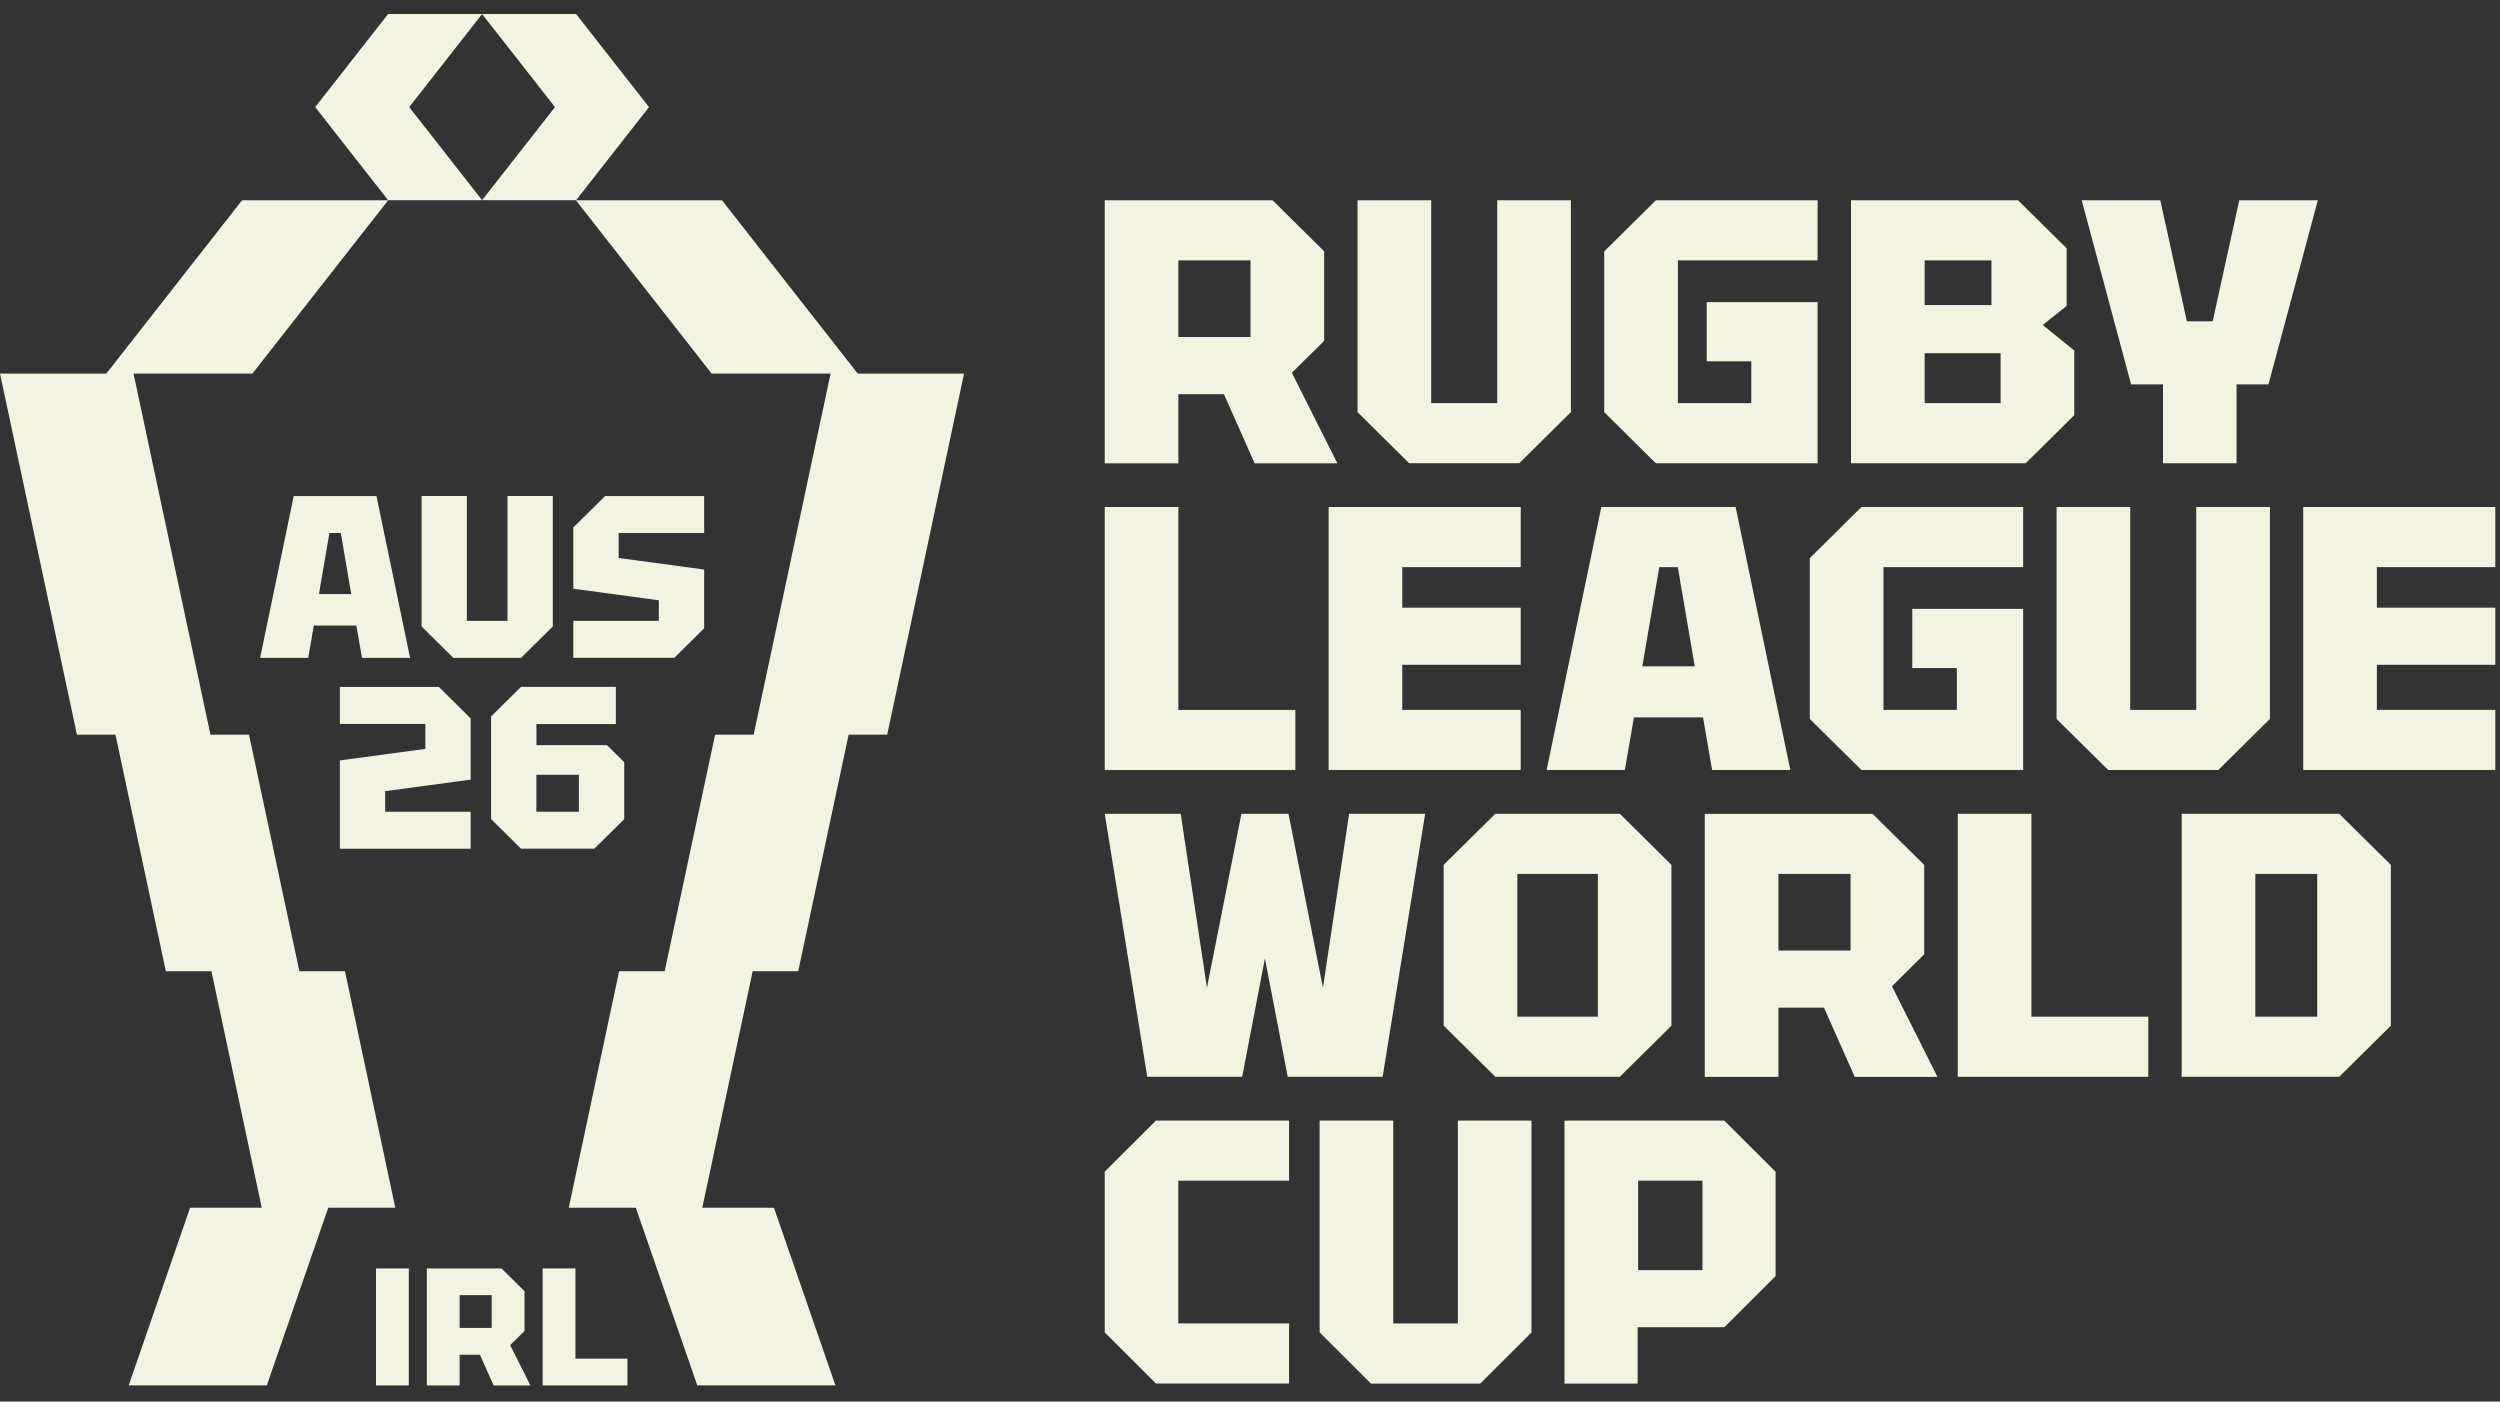
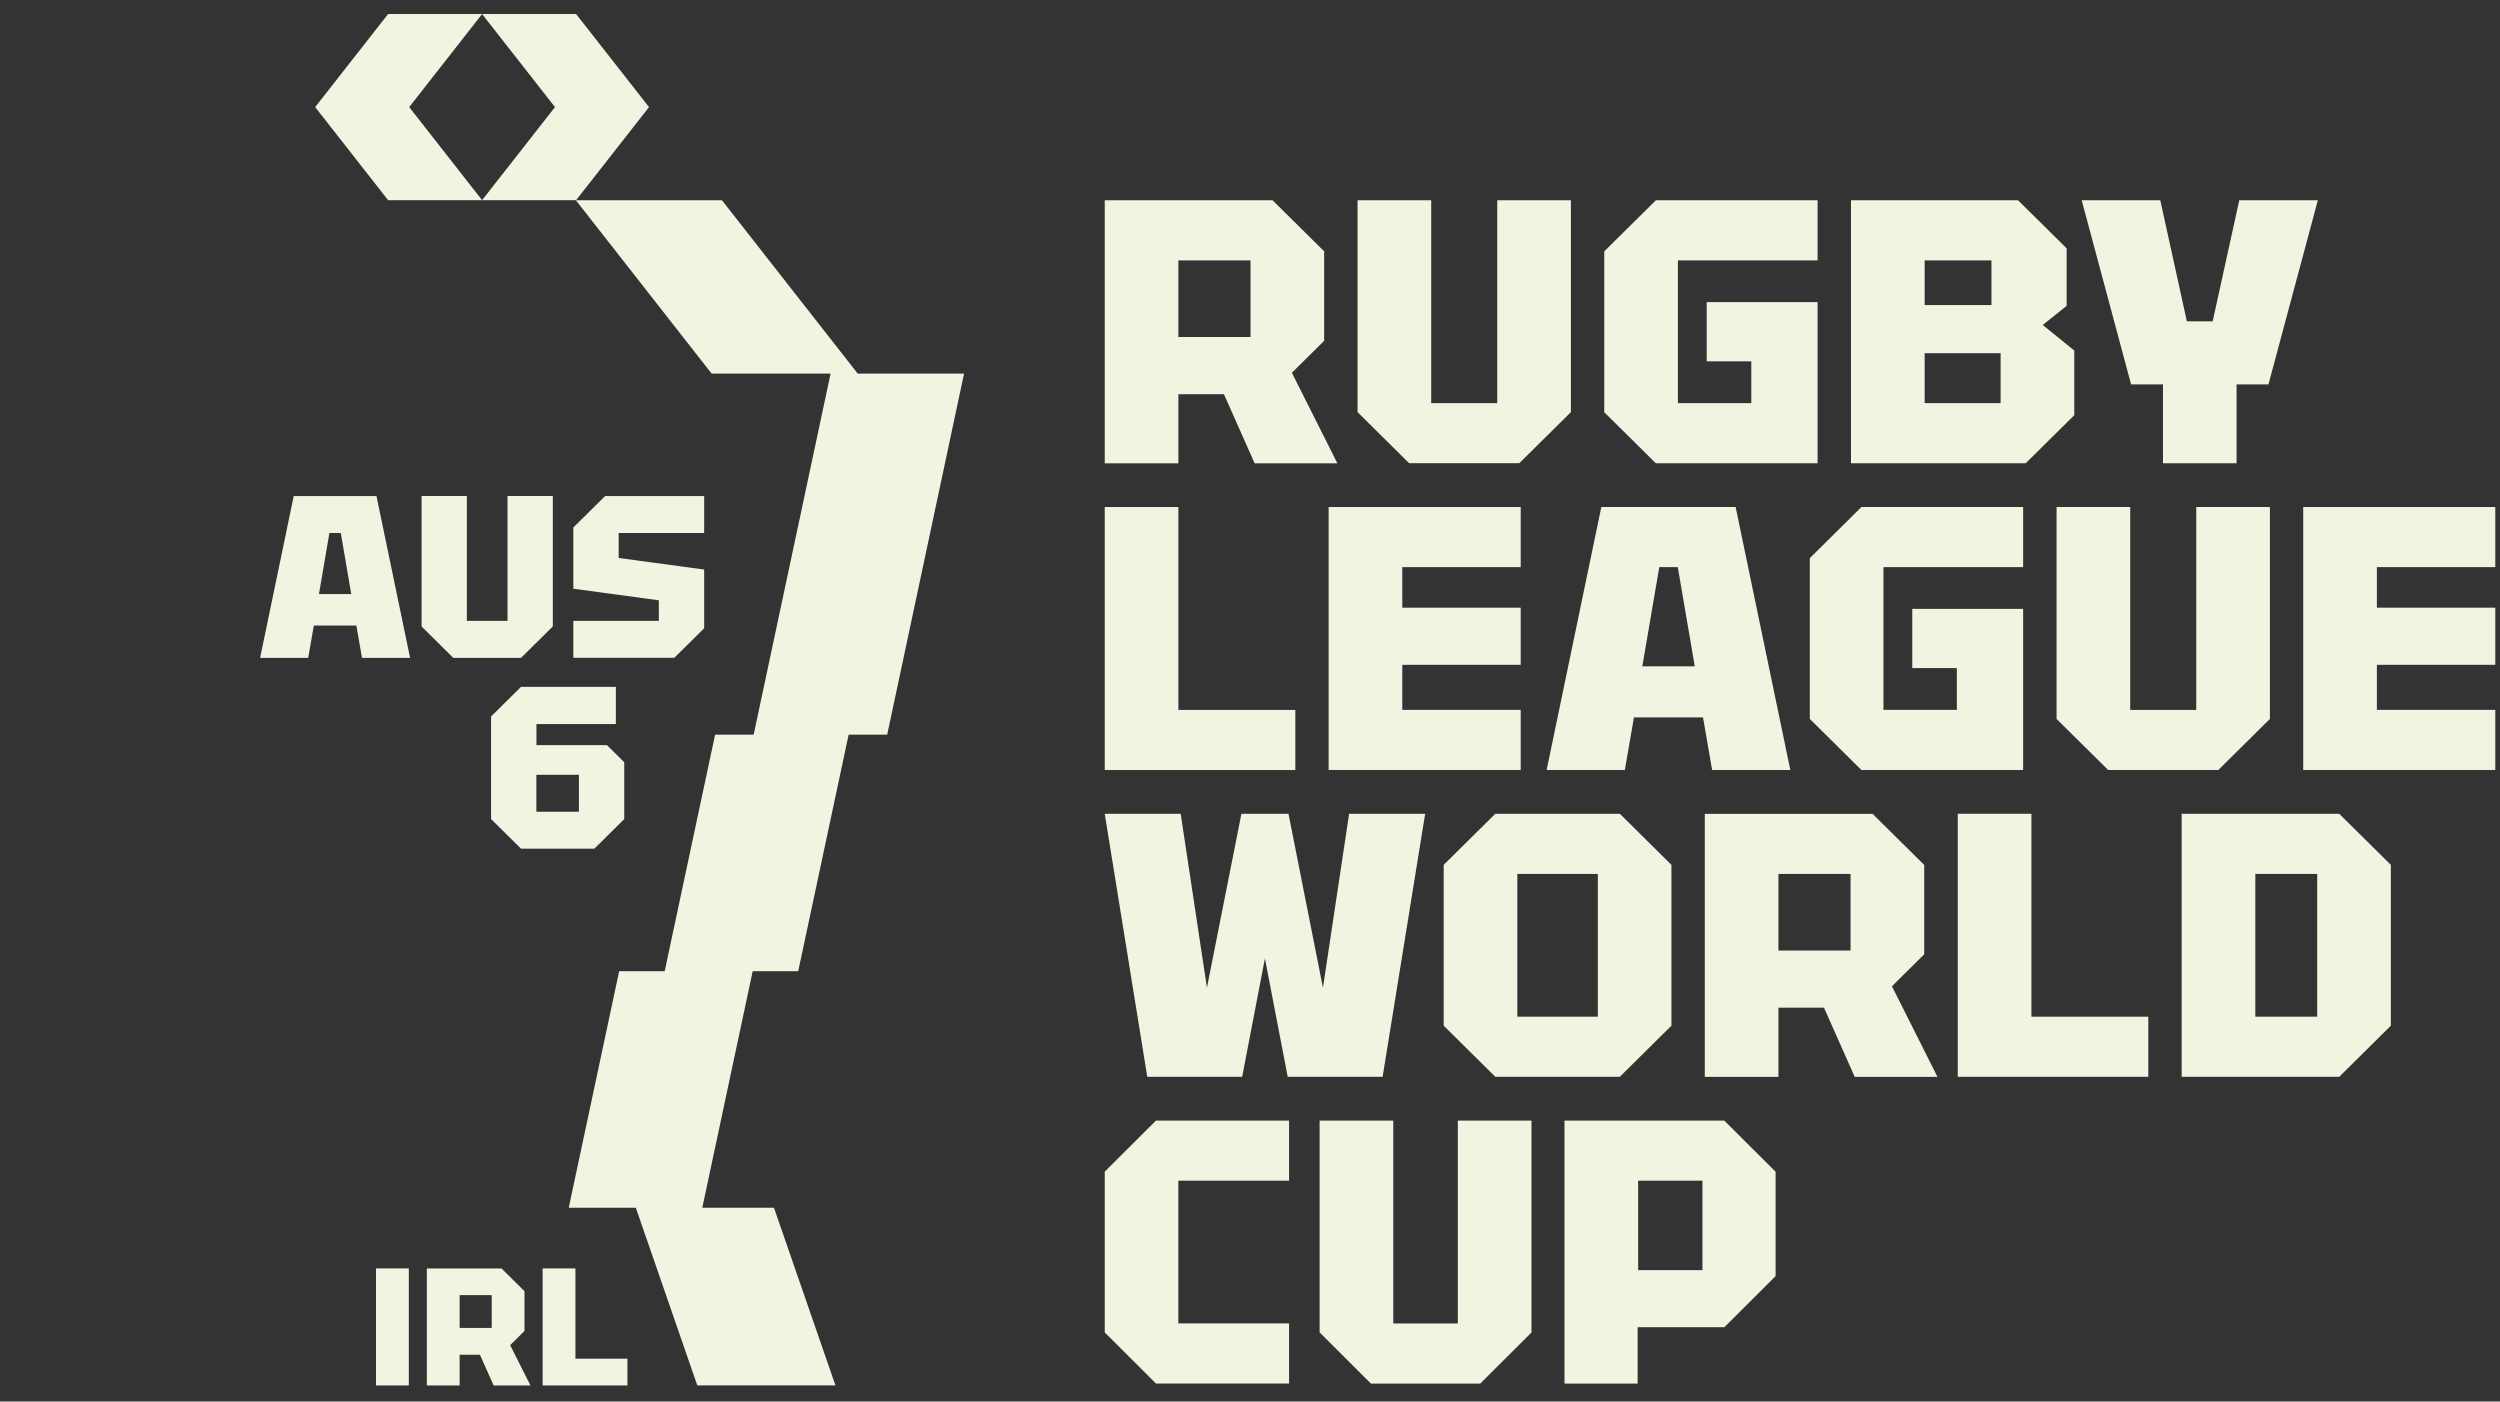
<svg xmlns="http://www.w3.org/2000/svg" width="264" height="148" viewBox="0 0 264 148" fill="none">
  <rect x="0" y="0" width="264" height="148" fill="#333333" stroke="none" />
  <g clip-path="url(#clip0_5392_7406)">
    <path d="M169.408 43.529V26.547L174.859 21.151H191.937V27.497H177.186V42.572H184.937V38.154H180.229V31.902H191.937V48.924H174.859L169.408 43.529Z" fill="#F3F3E1" />
    <path d="M139.831 26.547V35.992L136.422 39.365L141.231 48.931H132.493L129.247 41.628H124.438V48.931H116.66V21.145H134.38L139.831 26.54V26.547ZM124.438 35.59H132.053V27.497H124.438V35.59Z" fill="#F3F3E1" />
    <path d="M143.357 43.529V21.145H151.135V42.572H158.108V21.145H165.886V43.522L160.435 48.917H148.809L143.357 43.522V43.529Z" fill="#F3F3E1" />
    <path d="M218.237 26.225V32.297L215.714 34.318L219.042 37.016V43.843L213.908 48.924H195.465V21.145H213.103L218.237 26.225ZM203.243 32.216H210.297V27.497H203.243V32.216ZM203.243 42.572H211.264V37.297H203.243V42.572Z" fill="#F3F3E1" />
    <path d="M228.411 48.924V40.59H225.043L219.828 21.151H228.127L230.933 33.93H233.659L236.466 21.151H244.764L239.55 40.59H236.182V48.924H228.404H228.411Z" fill="#F3F3E1" />
    <path d="M116.66 140.71V123.728L122.071 118.333H136.125V124.678H124.431V139.753H136.125V146.099H122.071L116.66 140.703V140.71Z" fill="#F3F3E1" />
    <path d="M139.352 140.71V118.333H147.129V139.76H153.947V118.333H161.725V140.71L156.314 146.105H144.769L139.358 140.71H139.352Z" fill="#F3F3E1" />
    <path d="M187.503 123.728V134.759L182.092 140.155H172.935V146.105H165.211V118.333H182.085L187.496 123.728H187.503ZM172.989 134.123H179.779V124.678H172.989V134.123Z" fill="#F3F3E1" />
    <path d="M152.453 108.312V91.33L157.904 85.935H171.052L176.503 91.33V108.312L171.052 113.708H157.904L152.453 108.312ZM160.231 92.287V107.362H168.732V92.287H160.231Z" fill="#F3F3E1" />
    <path d="M203.196 91.33V100.775L199.788 104.149L204.596 113.714H195.858L192.612 106.411H187.803V113.714H180.025V85.941H197.745L203.196 91.337V91.33ZM187.803 100.38H195.419V92.287H187.803V100.38Z" fill="#F3F3E1" />
    <path d="M230.385 113.708V85.935H247.022L252.474 91.33V108.312L247.022 113.708H230.385ZM238.163 107.362H244.696V92.287H238.163V107.362Z" fill="#F3F3E1" />
    <path d="M214.518 85.935H206.74V113.708H226.861V107.362H214.518V85.935Z" fill="#F3F3E1" />
    <path d="M140.303 81.315V53.542H160.586V59.888H148.081V64.172H160.586V70.204H148.081V74.963H160.586V81.309H140.303V81.315Z" fill="#F3F3E1" />
    <path d="M243.221 81.315V53.542H263.504V59.888H250.998V64.172H263.504V70.204H250.998V74.963H263.504V81.309H243.221V81.315Z" fill="#F3F3E1" />
    <path d="M191.115 75.92V58.938L196.566 53.542H213.644V59.888H198.893V74.963H206.644V70.545H201.936V64.293H213.644V81.315H196.566L191.115 75.92Z" fill="#F3F3E1" />
    <path d="M217.174 75.92V53.542H224.952V74.97H231.925V53.542H239.702V75.92L234.251 81.315H222.625L217.174 75.92Z" fill="#F3F3E1" />
    <path d="M124.438 53.542H116.66V81.315H136.788V74.97H124.438V53.542Z" fill="#F3F3E1" />
    <path d="M183.289 53.542H169.1L163.324 81.315H171.582L172.543 75.76H179.84L180.801 81.315H189.059L183.283 53.542H183.289ZM173.429 70.364L175.221 59.888H177.175L178.968 70.364H173.435H173.429Z" fill="#F3F3E1" />
    <path d="M70.192 102.556L75.515 77.581H79.586L87.709 39.452H75.149L60.811 21.145H76.238L90.576 39.452H101.804L93.688 77.581H89.616L84.293 102.556H79.485L74.162 127.537H81.73L88.223 146.3H73.635L67.142 127.537H60.06L65.383 102.556H70.192Z" fill="#F3F3E1" />
-     <path d="M31.612 102.556L26.296 77.581H22.224L14.101 39.452H26.654L40.992 21.145H25.565L11.227 39.452H0L8.123 77.581H12.194L17.51 102.556H22.326L27.642 127.537H20.073L13.587 146.3H28.176L34.662 127.537H41.743L36.427 102.556H31.612Z" fill="#F3F3E1" />
    <path d="M50.915 1.477H40.987L33.283 11.31L40.987 21.143H50.915L43.212 11.31L50.915 1.477Z" fill="#F3F3E1" />
    <path d="M60.833 1.477H50.904L58.608 11.31L50.904 21.143H60.833L68.536 11.31L60.833 1.477Z" fill="#F3F3E1" />
    <path d="M55.388 136.344V140.548L53.873 142.047L56.017 146.305H52.128L50.681 143.058H48.537V146.305H45.074V133.948H52.96L55.388 136.351V136.344ZM48.537 140.233H51.925V136.766H48.537V140.233Z" fill="#F3F3E1" />
    <path d="M60.766 133.945H57.303V146.302H66.257V143.477H60.766V133.945Z" fill="#F3F3E1" />
    <path d="M43.17 133.945H39.707V146.302H43.17V133.945Z" fill="#F3F3E1" />
    <path d="M142.469 85.935L139.703 104.303L136.064 85.935H131.093L127.454 104.303L124.681 85.935H116.66L121.151 113.708H131.174L133.575 101.21L135.983 113.708H146.006L150.497 85.935H142.469Z" fill="#F3F3E1" />
    <path d="M39.749 52.384H31.017L27.467 69.473H32.546L33.141 66.053H37.632L38.227 69.473H43.306L39.756 52.384H39.749ZM33.682 62.733L34.785 56.286H35.989L37.091 62.733H33.689H33.682Z" fill="#F3F3E1" />
    <path d="M44.519 66.151V52.381H49.3V65.562H53.595V52.381H58.377V66.151L55.022 69.471H47.866L44.512 66.151H44.519Z" fill="#F3F3E1" />
    <path d="M65.331 58.924V56.286H74.36V52.384H63.898L60.543 55.704V62.17L69.572 63.389V65.544V65.564H60.543V69.467H71.202L74.36 66.347V60.142L65.331 58.924Z" fill="#F3F3E1" />
    <path d="M55.018 89.622L51.859 86.496V75.659L55.018 72.533H65.034V76.462H56.648V78.684H64.094L65.92 80.492V86.496L62.762 89.622H55.018ZM56.641 85.72H61.132V81.817H56.641V85.72Z" fill="#F3F3E1" />
-     <path d="M44.918 79.082V76.445H35.889V72.542H46.345L49.699 75.862V82.328L40.67 83.547V85.702V85.722H49.699V89.625H39.047H35.889V80.3L44.918 79.082Z" fill="#F3F3E1" />
  </g>
  <defs>
    <clipPath id="clip0_5392_7406">
      <rect width="264" height="147.778" fill="white" />
    </clipPath>
  </defs>
</svg>